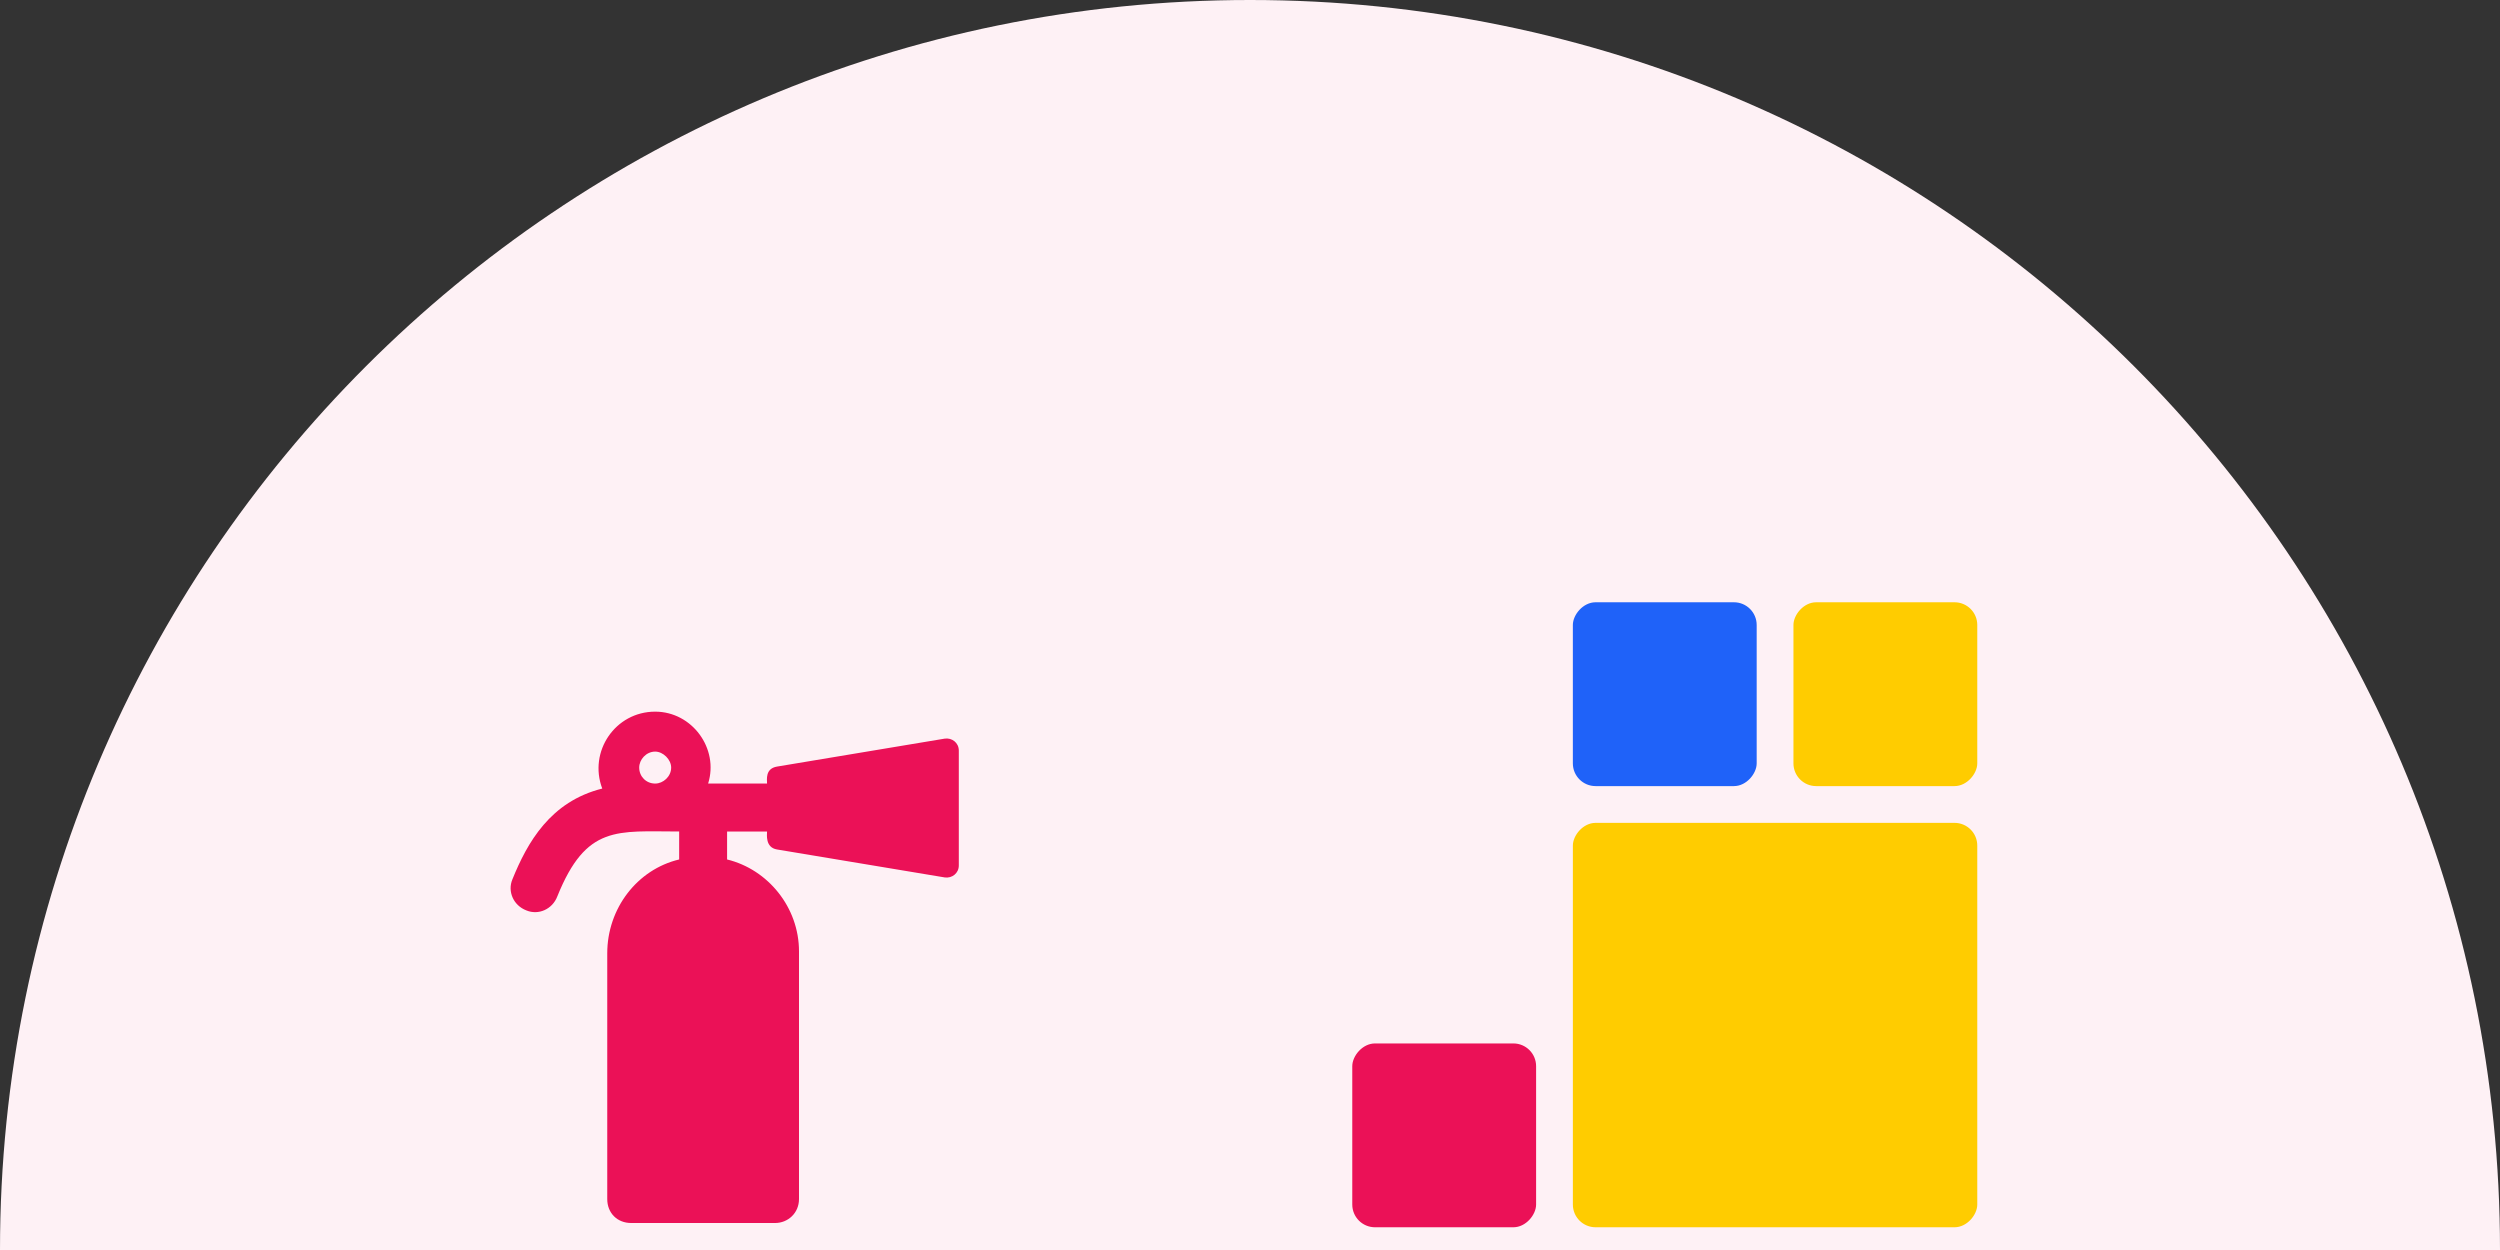
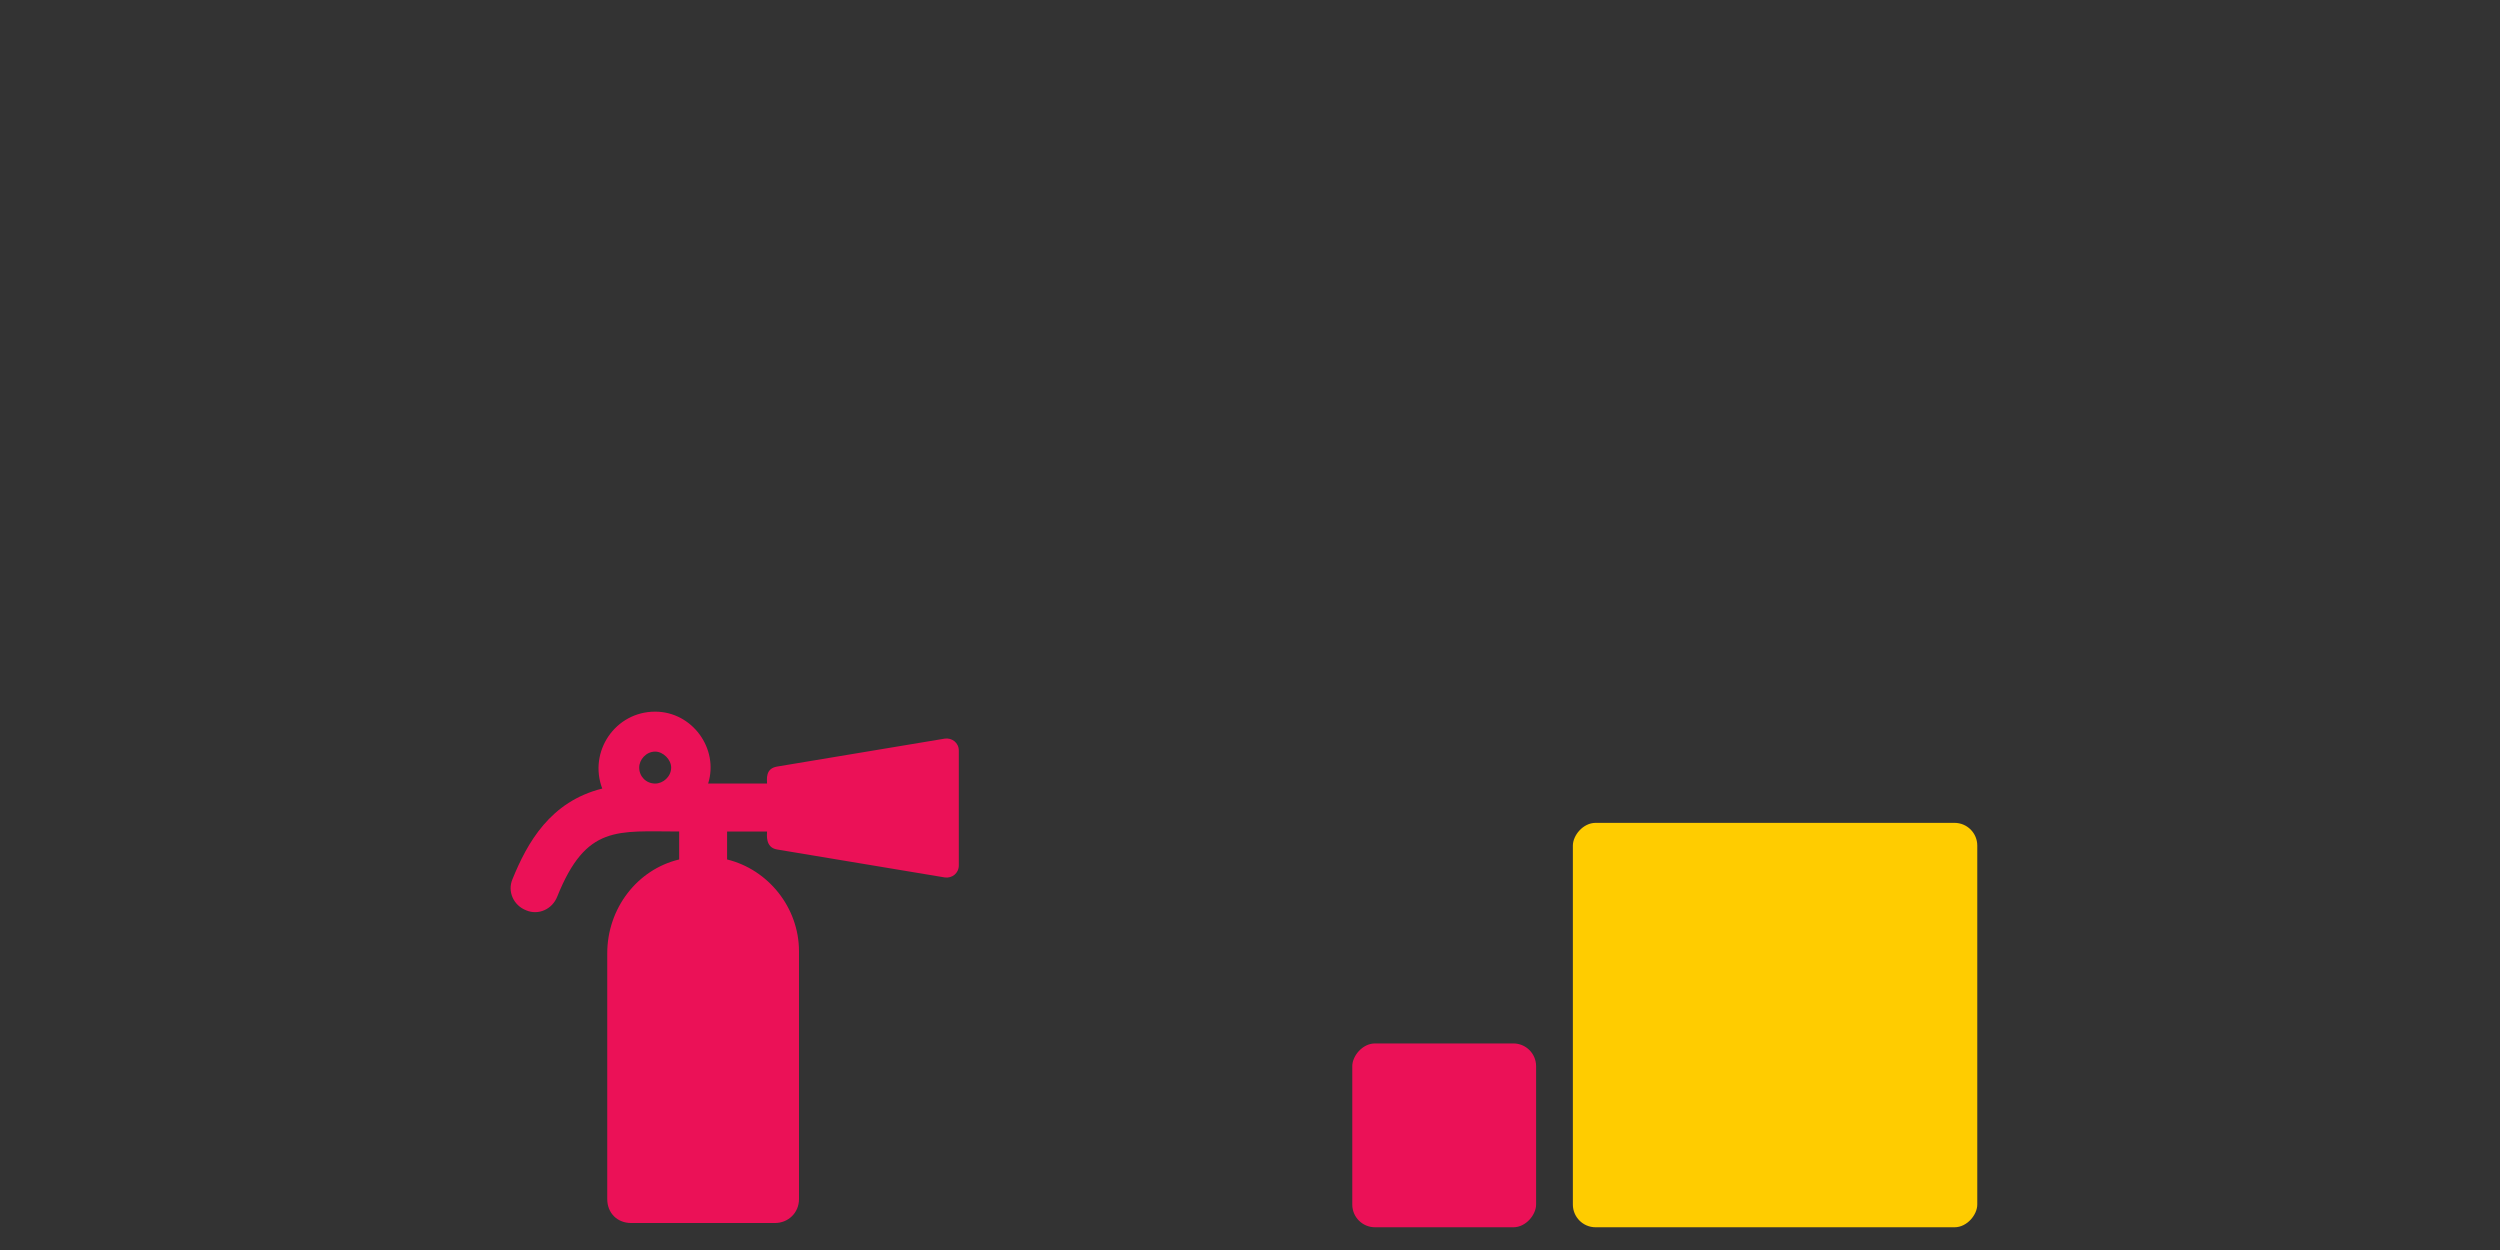
<svg xmlns="http://www.w3.org/2000/svg" width="220" height="110" viewBox="0 0 220 110" fill="none">
  <rect x="0" y="0" width="220" height="110" fill="#333333" stroke="none" />
-   <path d="M110 0C170.751 0 220 49.249 220 110H0C0 49.249 49.249 0 110 0Z" fill="#FEF1F5" />
  <rect width="35.588" height="35.588" rx="2" transform="matrix(-1 -8.74228e-08 -8.74228e-08 1 174 72.412)" fill="#FFCC00" />
-   <rect width="16.177" height="16.177" rx="2" transform="matrix(-1 -8.74228e-08 -8.74228e-08 1 174 53)" fill="#FFCC00" />
  <rect width="16.177" height="16.177" rx="2" transform="matrix(-1 -8.74228e-08 -8.74228e-08 1 135.177 91.823)" fill="#EB1157" />
-   <rect width="16.177" height="16.177" rx="2" transform="matrix(-1 -8.74228e-08 -8.74228e-08 1 154.588 53)" fill="#1F62F9" />
  <path d="M83.144 64.998L68.379 67.459C67.324 67.635 67.5 68.602 67.5 68.953H62.315C63.281 65.877 60.908 62.625 57.656 62.625C54.141 62.625 51.768 66.141 52.998 69.393C48.428 70.535 46.406 74.139 45.088 77.391C44.648 78.445 45.176 79.676 46.318 80.115C47.373 80.555 48.603 80.027 49.043 78.885C51.592 72.557 54.316 73.172 59.766 73.172V75.633C56.074 76.512 53.438 79.939 53.438 83.894V105.516C53.438 106.746 54.316 107.625 55.547 107.625H68.203C69.346 107.625 70.312 106.746 70.312 105.516V83.719C70.312 79.852 67.588 76.512 63.984 75.633V73.172H67.5C67.5 73.436 67.324 74.578 68.379 74.754L83.144 77.215C83.76 77.303 84.375 76.863 84.375 76.16V66.053C84.375 65.35 83.76 64.91 83.144 64.998ZM57.656 68.953C56.865 68.953 56.25 68.338 56.25 67.547C56.25 66.844 56.865 66.141 57.656 66.141C58.359 66.141 59.062 66.844 59.062 67.547C59.062 68.338 58.359 68.953 57.656 68.953Z" fill="#EB1157" />
</svg>